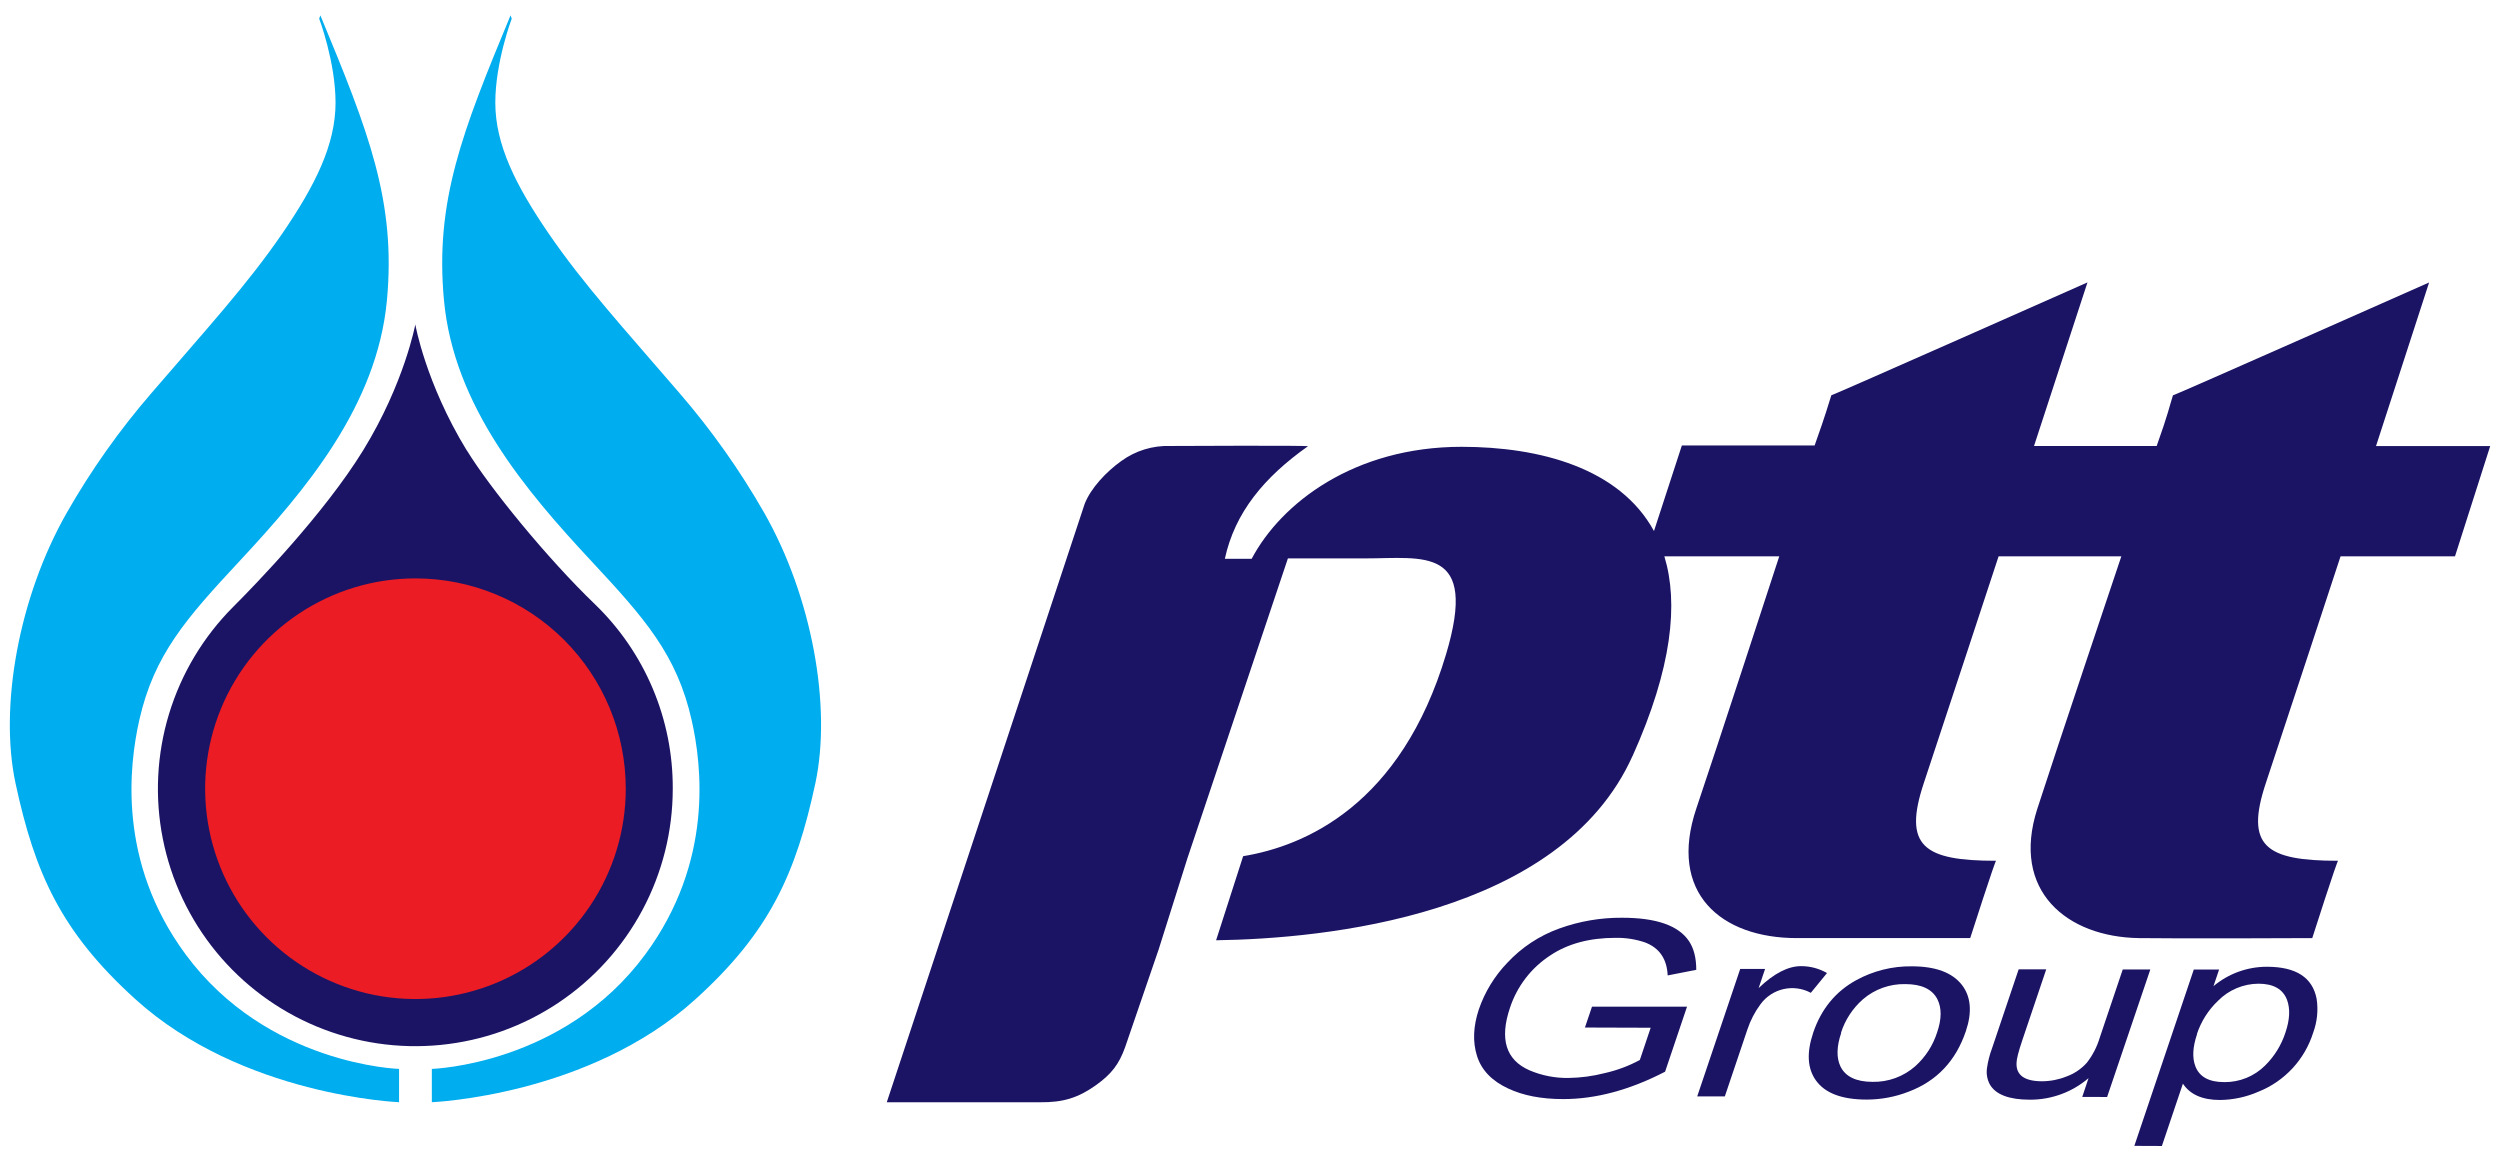
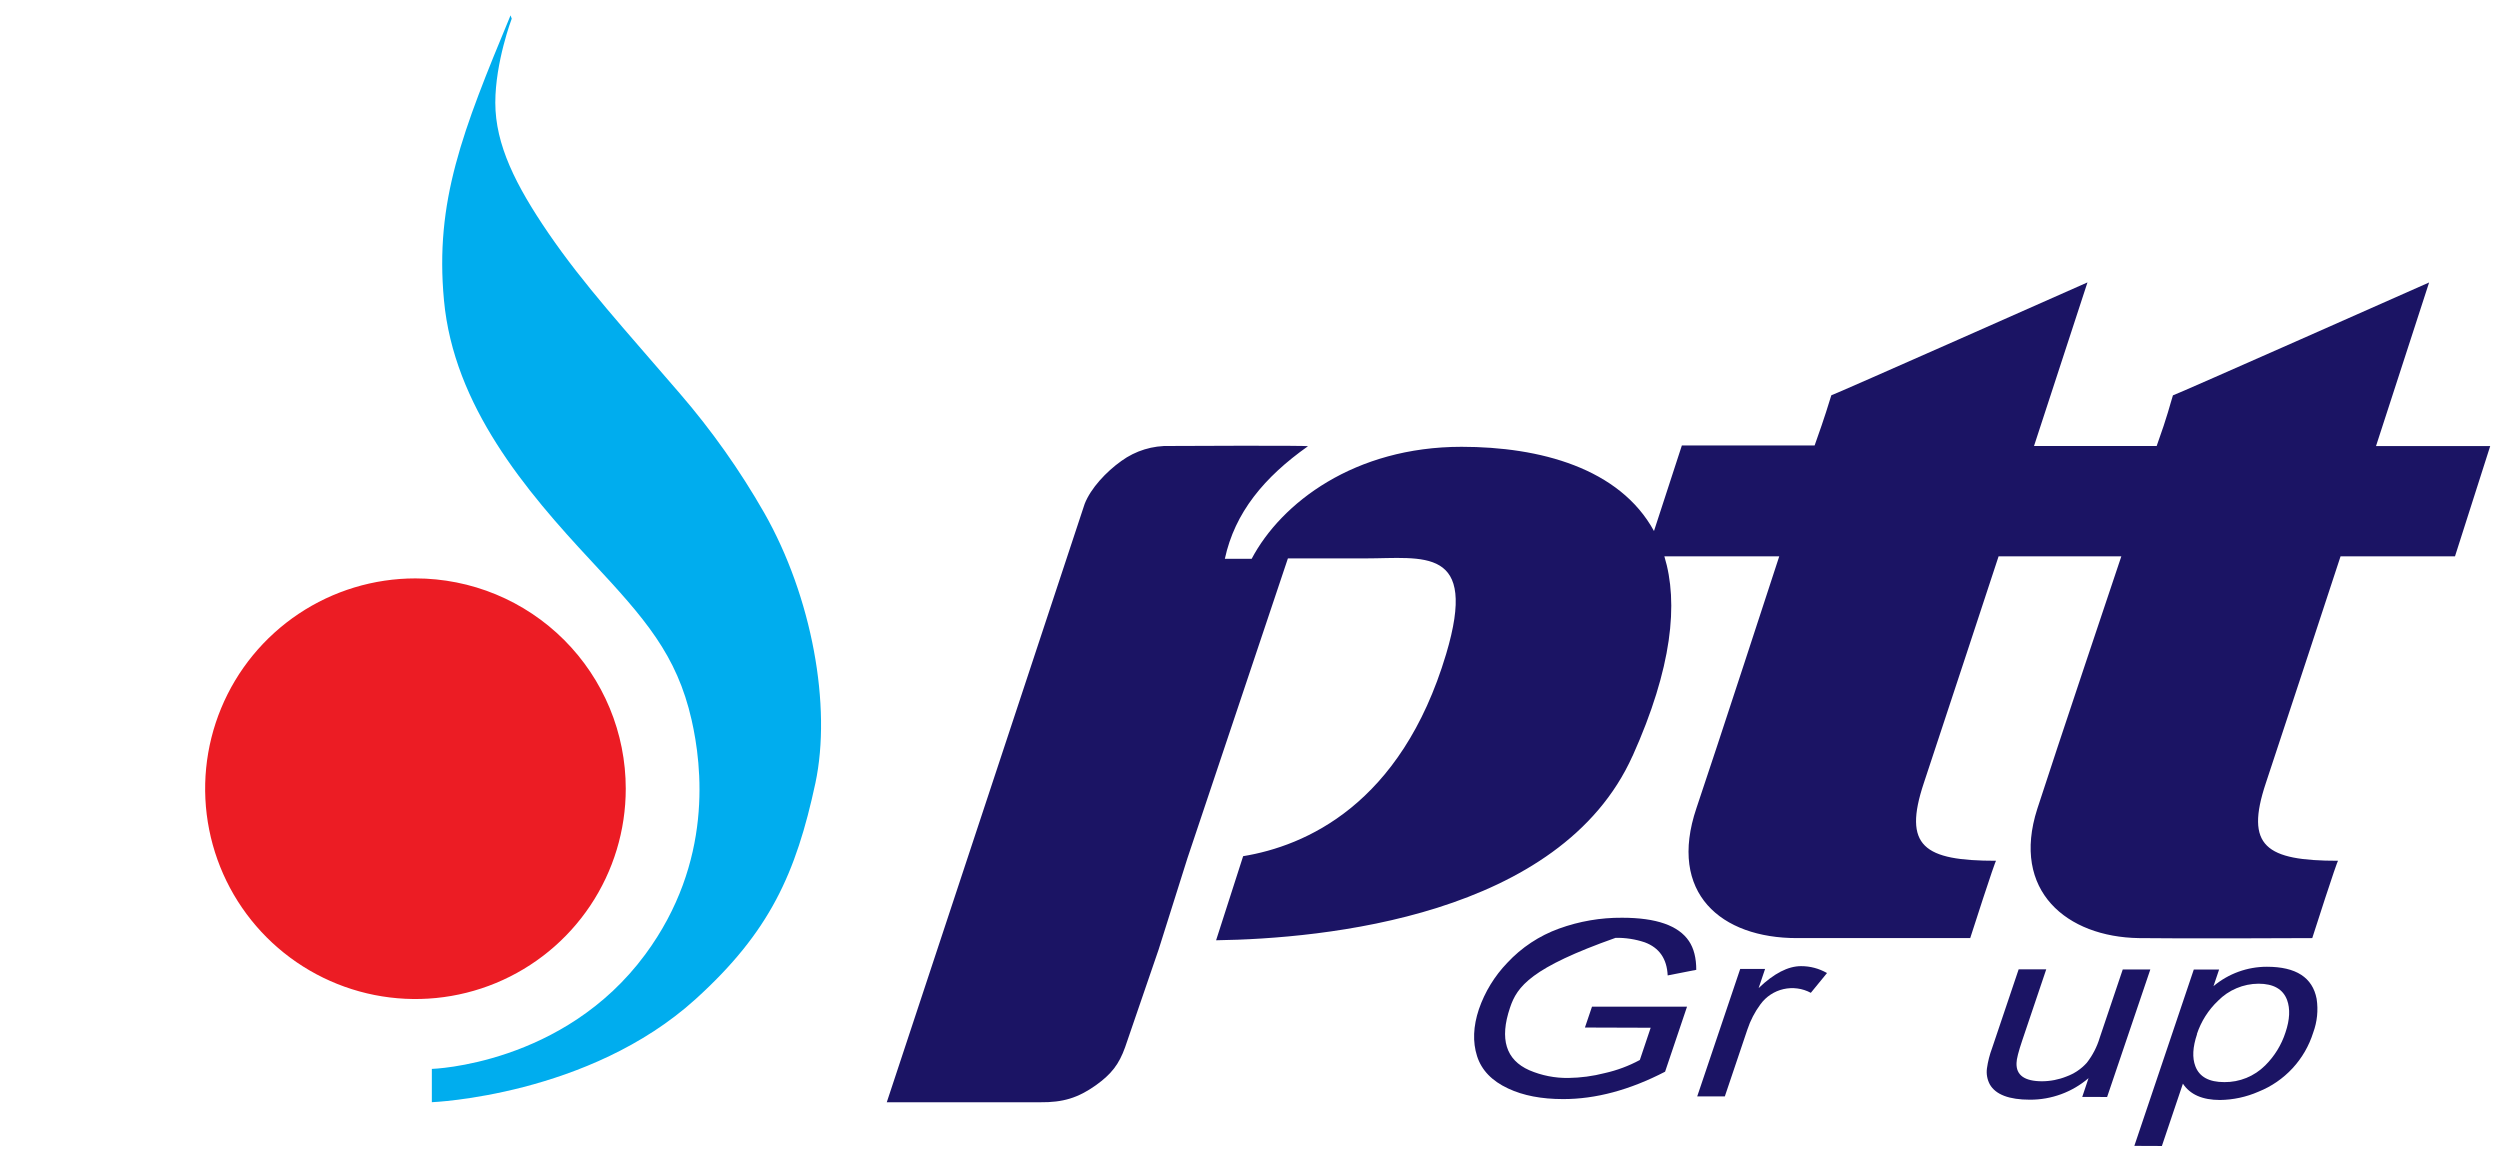
<svg xmlns="http://www.w3.org/2000/svg" width="155" height="72" viewBox="0 0 155 72" fill="none">
  <g clip-path="url(#clip0_4035_484)">
-     <path d="M98.266 63.707L98.704 62.413H104.596L103.235 66.446C101.041 67.581 98.932 68.147 96.909 68.143C95.57 68.143 94.438 67.925 93.511 67.489C92.5 67.021 91.855 66.351 91.577 65.477C91.299 64.603 91.337 63.633 91.693 62.567C92.064 61.493 92.664 60.514 93.451 59.695C94.337 58.742 95.437 58.015 96.66 57.573C97.913 57.118 99.238 56.89 100.571 56.9C102.685 56.9 104.066 57.382 104.714 58.346C105.018 58.798 105.169 59.392 105.168 60.129L103.396 60.477C103.349 59.444 102.875 58.759 101.974 58.424C101.392 58.229 100.78 58.135 100.166 58.146C98.555 58.146 97.209 58.507 96.126 59.23C94.943 59.996 94.058 61.145 93.618 62.484C92.965 64.421 93.364 65.711 94.816 66.354C95.582 66.683 96.41 66.846 97.243 66.833C98.002 66.823 98.756 66.722 99.49 66.533C100.251 66.363 100.984 66.09 101.67 65.719L102.342 63.72L98.266 63.707Z" fill="#1B1464" />
+     <path d="M98.266 63.707L98.704 62.413H104.596L103.235 66.446C101.041 67.581 98.932 68.147 96.909 68.143C95.57 68.143 94.438 67.925 93.511 67.489C92.5 67.021 91.855 66.351 91.577 65.477C91.299 64.603 91.337 63.633 91.693 62.567C92.064 61.493 92.664 60.514 93.451 59.695C94.337 58.742 95.437 58.015 96.66 57.573C97.913 57.118 99.238 56.89 100.571 56.9C102.685 56.9 104.066 57.382 104.714 58.346C105.018 58.798 105.169 59.392 105.168 60.129L103.396 60.477C103.349 59.444 102.875 58.759 101.974 58.424C101.392 58.229 100.78 58.135 100.166 58.146C94.943 59.996 94.058 61.145 93.618 62.484C92.965 64.421 93.364 65.711 94.816 66.354C95.582 66.683 96.41 66.846 97.243 66.833C98.002 66.823 98.756 66.722 99.49 66.533C100.251 66.363 100.984 66.09 101.67 65.719L102.342 63.72L98.266 63.707Z" fill="#1B1464" />
    <path d="M105.227 67.977L107.893 60.074H109.435L109.036 61.26C109.983 60.353 110.86 59.9 111.666 59.901C112.23 59.899 112.785 60.047 113.274 60.329L112.271 61.555C111.753 61.276 111.152 61.194 110.578 61.324C110.005 61.454 109.498 61.788 109.151 62.263C108.798 62.739 108.524 63.268 108.338 63.83L106.939 67.978L105.227 67.977Z" fill="#1B1464" />
-     <path d="M112.417 64.029C112.915 62.563 113.797 61.482 115.076 60.776C116.134 60.194 117.324 59.896 118.53 59.912C120.003 59.912 121.039 60.296 121.638 61.065C122.198 61.788 122.283 62.749 121.882 63.935C121.261 65.775 120.081 67.024 118.341 67.682C117.511 68.007 116.627 68.173 115.736 68.174C114.201 68.174 113.151 67.778 112.587 66.986C112.058 66.249 112.002 65.266 112.417 64.036M114.156 64.036C113.867 64.889 113.853 65.582 114.108 66.119C114.418 66.753 115.082 67.073 116.096 67.075C117.072 67.096 118.021 66.748 118.753 66.1C119.381 65.534 119.847 64.81 120.103 64.004C120.385 63.176 120.39 62.493 120.119 61.954C119.799 61.329 119.138 61.016 118.131 61.014C117.165 60.993 116.225 61.331 115.494 61.963C114.863 62.519 114.395 63.235 114.14 64.036" fill="#1B1464" />
    <path d="M129.099 68.009L129.489 66.845C128.478 67.712 127.188 68.186 125.856 68.181C124.564 68.181 123.733 67.865 123.371 67.237C123.207 66.934 123.144 66.585 123.19 66.243C123.25 65.815 123.357 65.394 123.508 64.989L125.157 60.098H126.867L125.386 64.485C125.146 65.197 125.025 65.67 125.025 65.902C124.991 66.659 125.52 67.037 126.603 67.039C127.124 67.037 127.64 66.937 128.123 66.742C128.605 66.567 129.036 66.277 129.379 65.896C129.741 65.433 130.014 64.906 130.182 64.342L131.611 60.105H133.321L130.641 68.013L129.099 68.009Z" fill="#1B1464" />
    <path d="M132.329 71.044L136.015 60.112H137.584L137.236 61.142C138.164 60.364 139.337 59.938 140.548 59.939C142.355 59.939 143.378 60.604 143.631 61.927C143.738 62.63 143.666 63.349 143.42 64.016C143.162 64.841 142.724 65.598 142.137 66.233C141.55 66.867 140.83 67.363 140.027 67.684C139.275 68.014 138.463 68.189 137.641 68.199C136.548 68.199 135.785 67.861 135.34 67.187L134.037 71.051L132.329 71.044ZM136.217 64.118C135.946 64.919 135.911 65.582 136.112 66.106C136.36 66.764 136.959 67.092 137.907 67.091C138.376 67.096 138.842 67.008 139.276 66.831C139.711 66.654 140.105 66.392 140.438 66.061C141.019 65.487 141.453 64.78 141.703 64.002C141.967 63.216 141.999 62.547 141.799 62.001C141.547 61.327 140.956 60.991 140.031 60.989C139.562 60.991 139.098 61.086 138.666 61.269C138.234 61.451 137.842 61.717 137.513 62.052C136.916 62.621 136.468 63.328 136.208 64.111" fill="#1B1464" />
    <path d="M101.222 46.859C96.754 56.817 82.062 58.2 75.398 58.297L77.075 53.083C80.891 52.456 86.859 49.927 89.659 40.555C91.669 33.827 88.255 34.621 84.632 34.621H79.85L73.621 53.209L71.839 58.858L69.755 64.933C69.375 65.99 68.914 66.587 67.947 67.283C66.83 68.073 65.91 68.355 64.482 68.34H54.98L67.248 31.244C67.629 30.267 68.587 29.247 69.527 28.578C70.405 27.941 71.471 27.615 72.555 27.651C72.555 27.651 81.177 27.606 81.09 27.669C78.379 29.587 76.56 31.776 75.94 34.646H77.603C79.436 31.178 83.976 27.702 90.617 27.702C95.47 27.702 100.414 29.021 102.547 32.924L104.275 27.62H112.506C113.218 25.621 113.338 25.146 113.542 24.508C113.542 24.551 129.423 17.509 129.423 17.509L126.109 27.651H133.714C134.426 25.663 134.518 25.151 134.722 24.512C134.722 24.557 150.605 17.513 150.605 17.513L147.313 27.655H154.393L152.21 34.491H145.115C145.115 34.491 141.347 45.968 140.483 48.548C139.172 52.477 140.483 53.368 144.965 53.368C144.933 53.242 143.36 58.162 143.36 58.162C143.36 58.162 135.08 58.202 132.602 58.162C128.152 58.09 124.672 55.246 126.312 50.149C127.342 46.941 131.523 34.491 131.523 34.491H123.913C123.913 34.491 120.139 45.968 119.277 48.548C117.968 52.477 119.277 53.368 123.76 53.368C123.731 53.242 122.153 58.162 122.153 58.162H111.4C106.717 58.162 103.391 55.384 105.18 50.102C106.265 46.91 110.314 34.491 110.314 34.491H103.19C104.076 37.397 103.671 41.41 101.222 46.867" fill="#1B1464" />
    <path d="M31.654 0.952C28.663 8.162 26.955 12.475 27.526 18.615C28.133 25.164 32.587 30.415 36.676 34.8C39.972 38.341 41.963 40.584 42.881 44.642C43.519 47.459 44.242 53.43 40.012 59.167C34.951 66.035 26.774 66.272 26.774 66.272V68.336C26.774 68.336 36.513 67.955 43.143 61.931C47.725 57.773 49.35 54.158 50.554 48.555C51.569 43.796 50.351 37.012 47.382 31.796C45.877 29.162 44.122 26.68 42.14 24.385C38.682 20.36 36.204 17.67 34.006 14.462C31.973 11.488 30.709 8.969 30.709 6.368C30.709 3.837 31.727 1.158 31.727 1.158L31.654 0.952Z" fill="#00ADEE" />
-     <path d="M19.862 0.952C22.852 8.162 24.562 12.475 23.99 18.615C23.381 25.164 18.929 30.415 14.841 34.8C11.546 38.341 9.554 40.584 8.637 44.642C8.005 47.459 7.275 53.43 11.504 59.167C16.565 66.035 24.742 66.272 24.742 66.272V68.336C24.742 68.336 15.004 67.955 8.372 61.931C3.791 57.773 2.165 54.158 0.961 48.555C-0.053 43.796 1.165 37.012 4.137 31.796C5.64 29.161 7.395 26.68 9.378 24.385C12.835 20.36 15.313 17.67 17.512 14.462C19.546 11.488 20.804 8.969 20.804 6.368C20.804 3.837 19.79 1.158 19.79 1.158L19.862 0.952Z" fill="#00ADEE" />
-     <path d="M28.941 27.919C30.362 30.247 33.962 34.655 36.882 37.459C38.418 38.941 39.638 40.719 40.468 42.685C41.298 44.651 41.721 46.766 41.711 48.9C41.712 51.525 41.065 54.11 39.828 56.425C38.591 58.74 36.802 60.714 34.619 62.173C32.437 63.631 29.929 64.529 27.316 64.786C24.704 65.044 22.069 64.653 19.644 63.648C17.218 62.644 15.079 61.057 13.413 59.028C11.748 56.999 10.609 54.59 10.097 52.016C9.585 49.441 9.716 46.78 10.478 44.269C11.241 41.757 12.61 39.472 14.467 37.616C15.866 36.217 20.111 31.832 22.517 27.919C25.073 23.761 25.749 20.117 25.749 20.117C25.749 20.117 26.387 23.75 28.934 27.919" fill="#1B1464" />
    <path d="M38.797 48.9C38.797 51.479 38.033 54 36.6 56.144C35.167 58.289 33.131 59.96 30.748 60.947C28.366 61.934 25.744 62.192 23.215 61.689C20.686 61.186 18.362 59.944 16.538 58.121C14.715 56.298 13.473 53.974 12.97 51.445C12.466 48.916 12.724 46.294 13.711 43.911C14.697 41.529 16.369 39.492 18.512 38.059C20.657 36.626 23.177 35.861 25.756 35.861C27.469 35.861 29.165 36.198 30.747 36.853C32.329 37.508 33.767 38.468 34.978 39.679C36.189 40.89 37.149 42.328 37.805 43.91C38.46 45.492 38.797 47.188 38.797 48.9Z" fill="#EC1C24" />
  </g>
  <defs>
    <clipPath id="clip0_4035_484">
      <rect width="154" height="70.132" fill="white" transform="translate(0.5 0.934)" />
    </clipPath>
  </defs>
</svg>